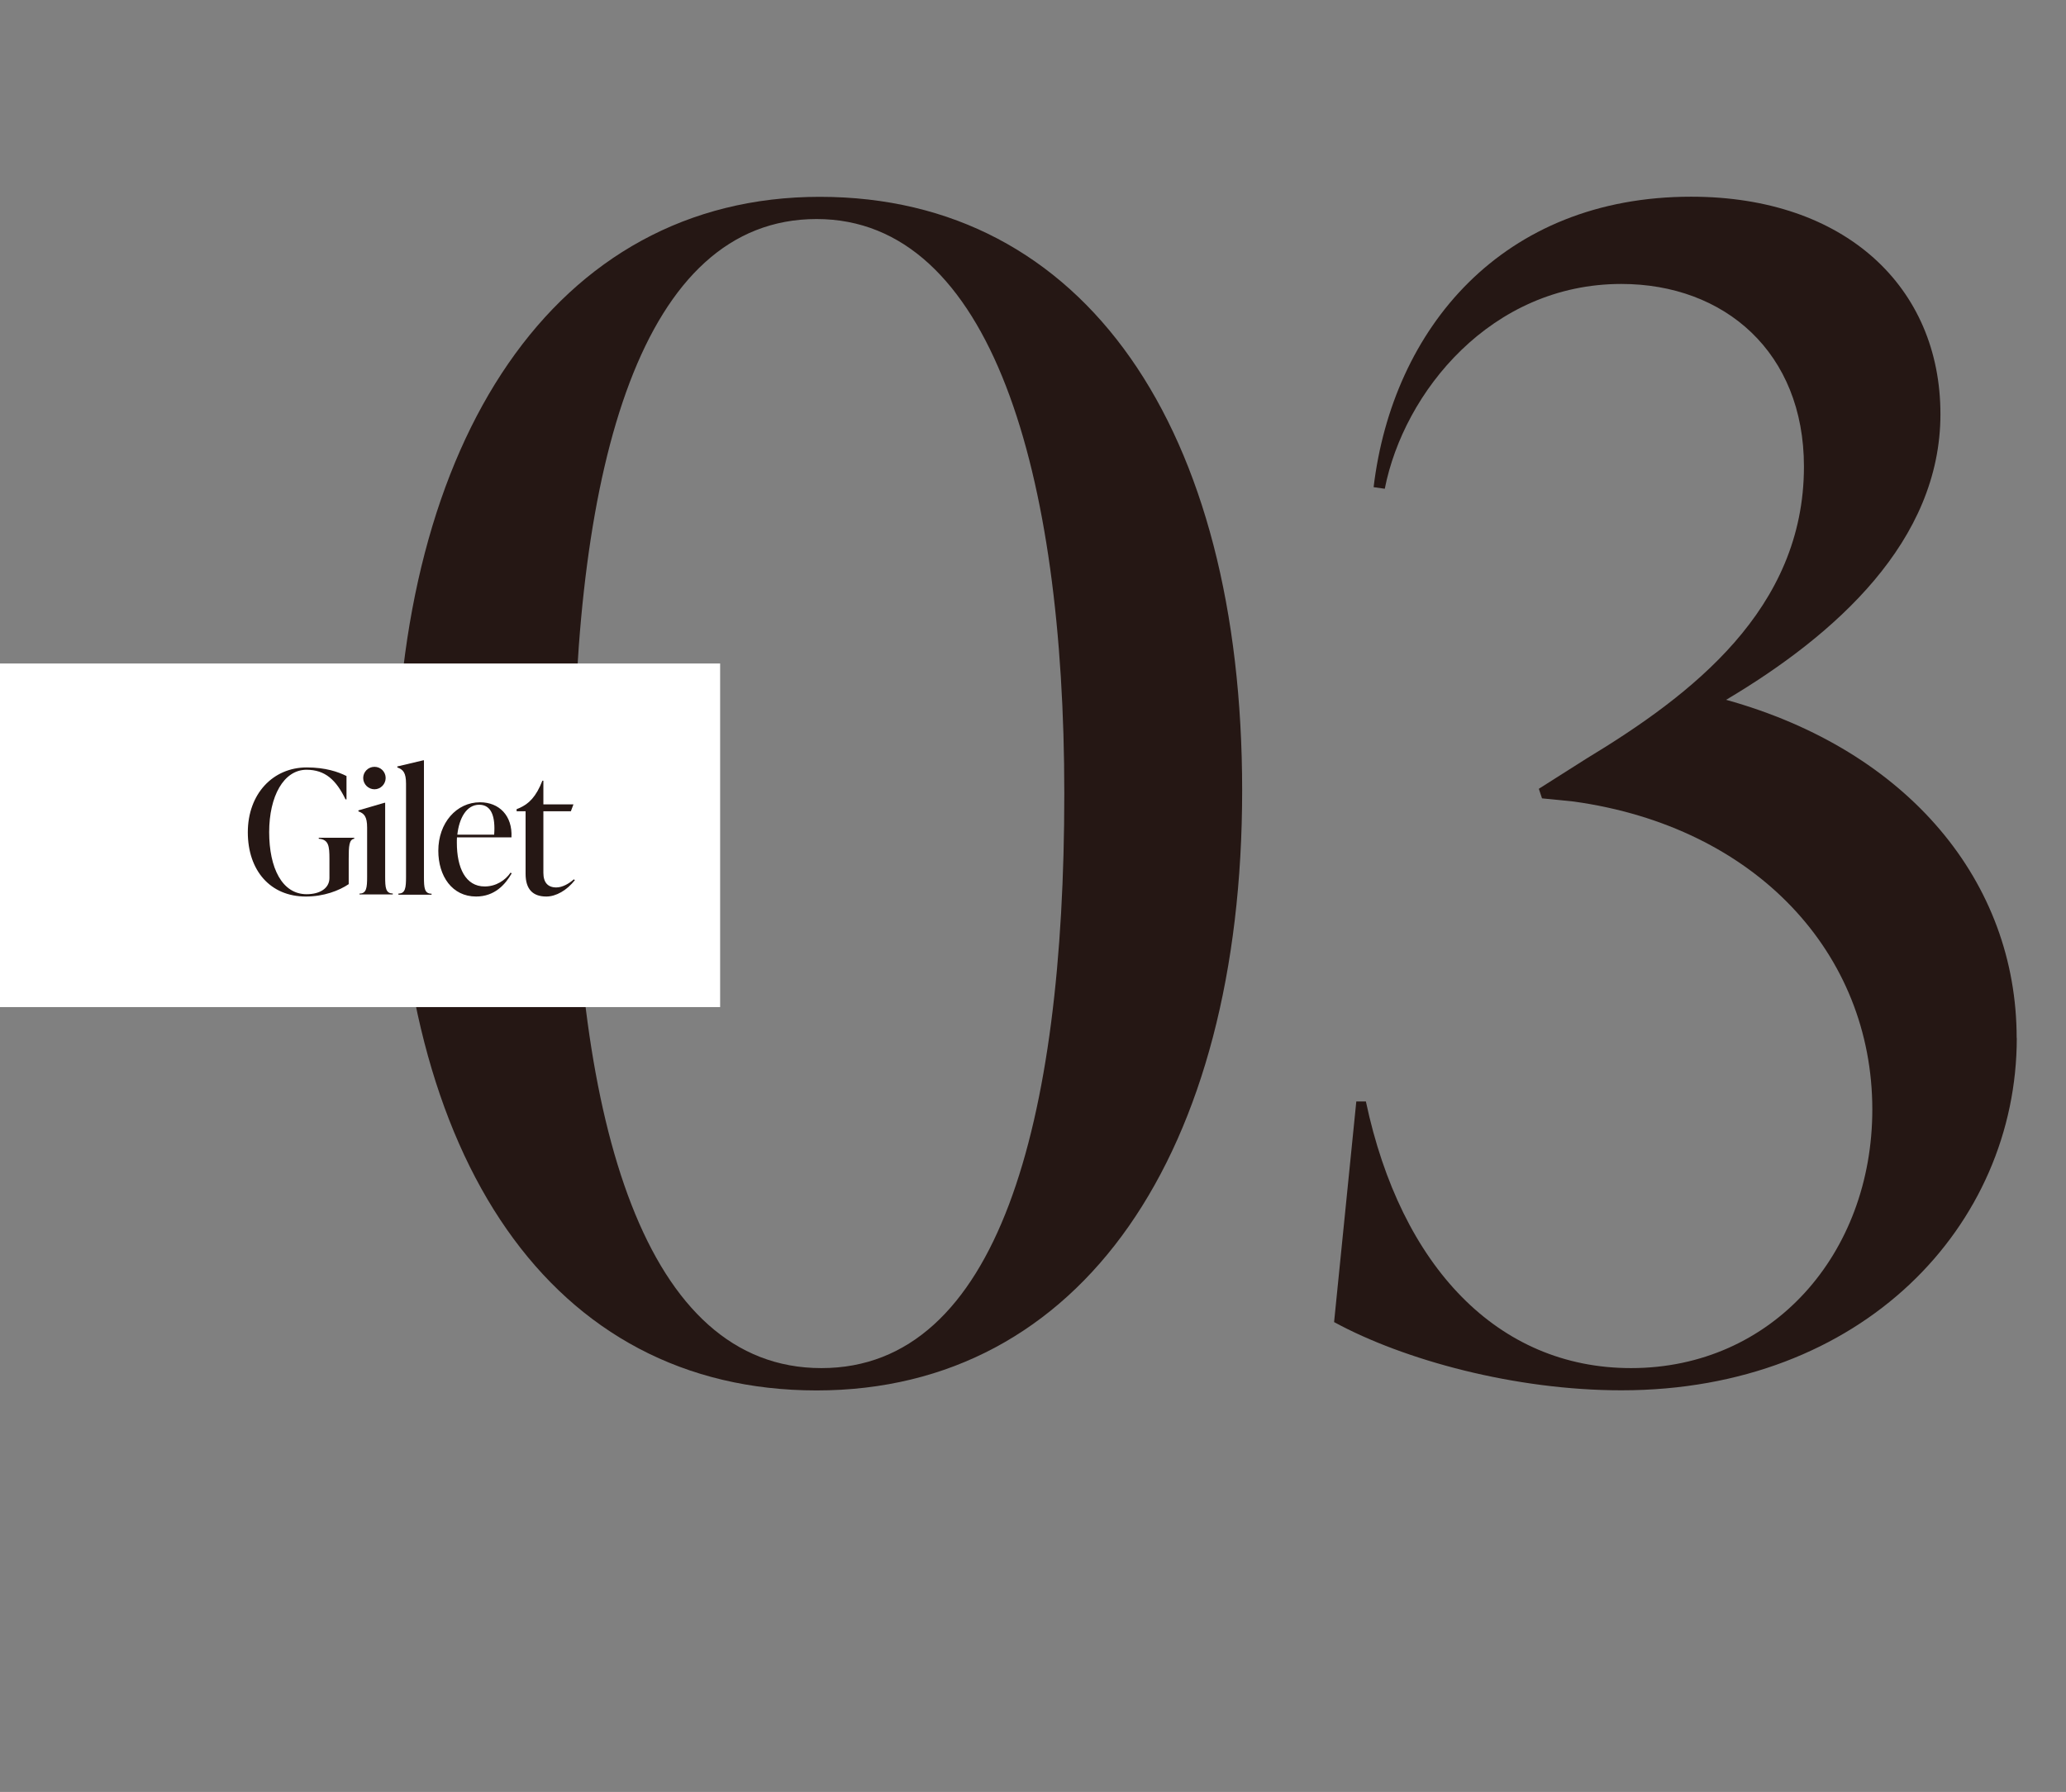
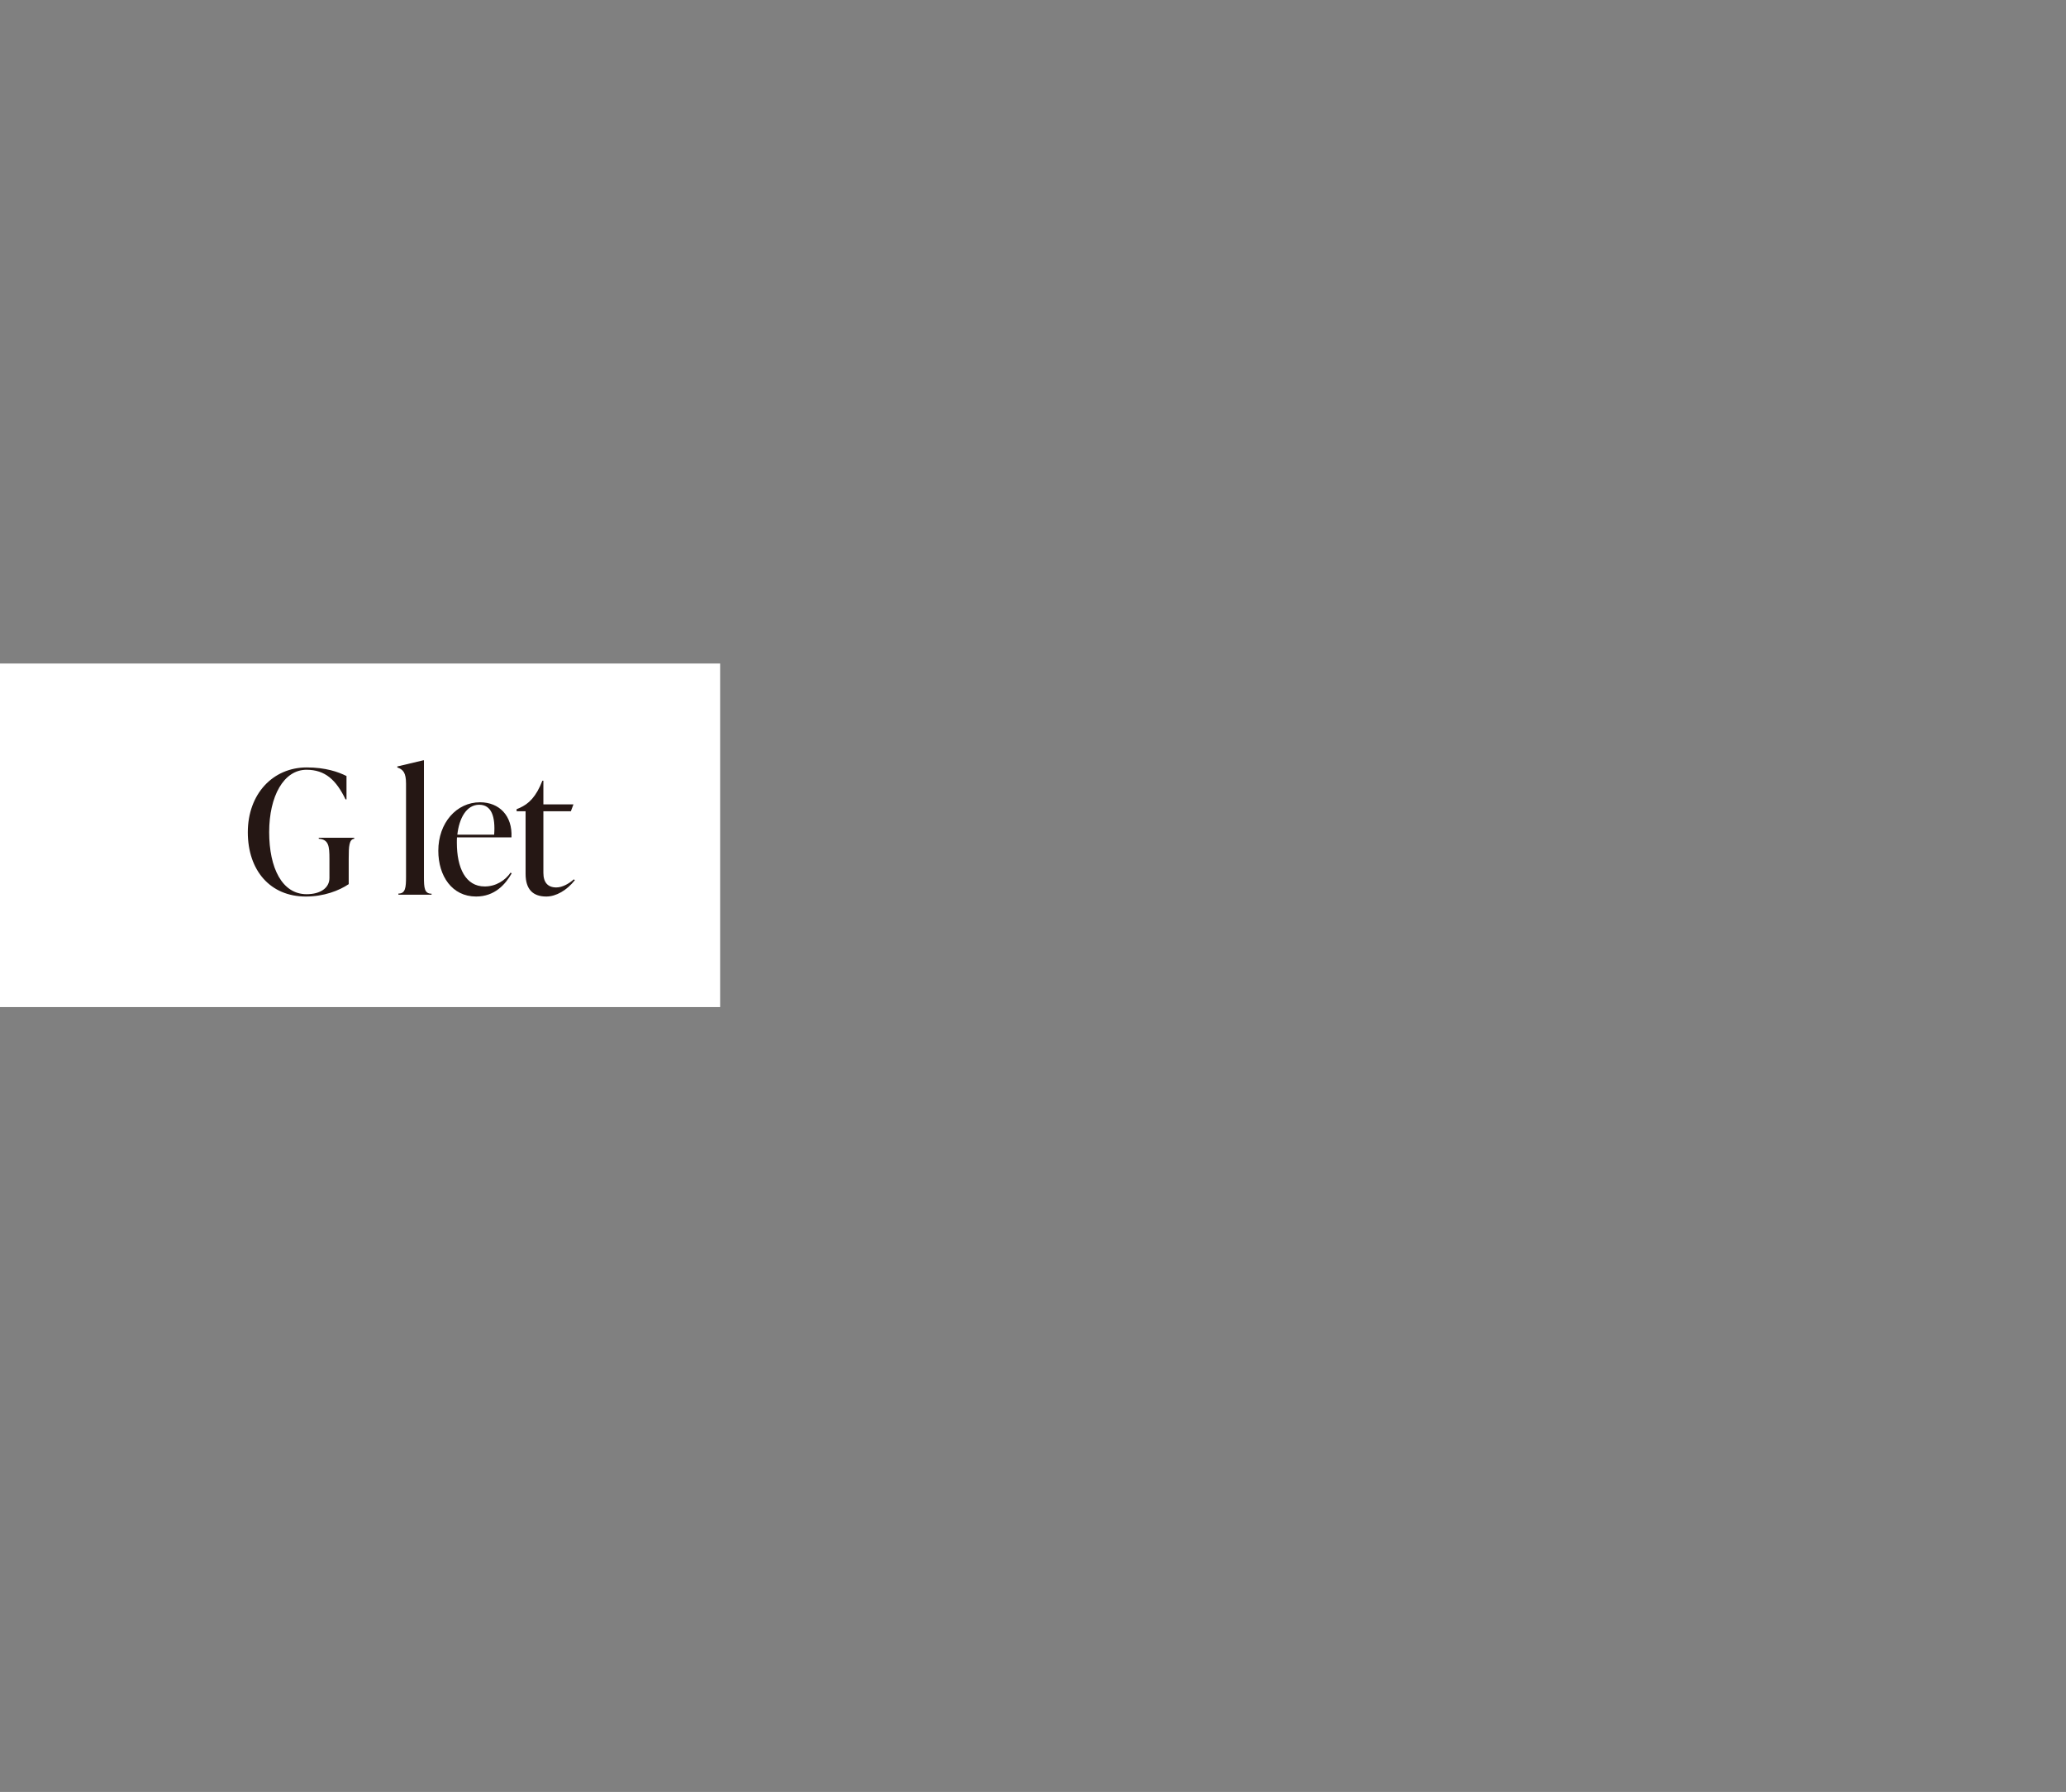
<svg xmlns="http://www.w3.org/2000/svg" width="168.32" height="146.03" id="_レイヤー_2" data-name="レイヤー 2" viewBox="0 0 168.32 146.03">
  <rect x="0" y="0" width="168.32" height="146.03" fill="#808080" stroke="none" />
  <defs>
    <style>
      .cls-1 {
        fill: #fff;
      }

      .cls-2 {
        fill: #251714;
      }
    </style>
  </defs>
  <g id="text">
    <g>
-       <path class="cls-2" d="M32.25,64.93c0-28.97,12.93-48.89,34.54-48.89s34.41,18.89,34.41,48.38-13.06,48.89-34.67,48.89-34.28-18.88-34.28-48.38ZM86.71,64.67c0-26.13-5.95-46.82-20.18-46.82s-19.79,19.92-19.79,46.82,5.82,46.82,20.18,46.82,19.79-19.92,19.79-46.82Z" />
-       <path class="cls-2" d="M164.31,84.59c0,15.26-12.55,28.71-32.21,28.71-8.67,0-17.72-2.46-23.41-5.56l1.81-17.98h.78c2.85,13.45,10.74,21.73,21.6,21.73,11.51,0,19.66-9.31,19.66-21.08,0-12.68-9.44-23.02-24.32-25.09l-2.59-.26-.26-.78,3.88-2.46c8.54-5.17,17.72-12.16,17.72-23.8,0-9.31-6.47-14.88-14.88-14.88-10.61,0-17.72,8.8-19.27,16.69l-.91-.13c1.55-12.93,10.48-23.67,25.87-23.67,12.55,0,20.31,7.37,20.31,17.72s-8.54,17.98-17.46,23.28c14.88,4.14,23.67,14.88,23.67,27.55Z" />
-     </g>
+       </g>
    <rect class="cls-1" y="54.07" width="58.67" height="28" />
    <g>
      <path class="cls-2" d="M20.19,67.83c0-3.14,2.05-5.29,4.8-5.29,1.53,0,2.56.36,3.24.7v1.9h-.08c-.76-1.57-1.65-2.41-3.18-2.41-1.86,0-3.04,2.16-3.04,5.08s1.05,5.06,3.05,5.06c1.11,0,1.86-.5,1.86-1.32v-1.56c0-1.04-.06-1.58-.87-1.64v-.08h2.89v.08c-.42.06-.45.6-.45,1.64v2.06c-.78.53-2.03,1.01-3.49,1.01-2.91,0-4.73-2.13-4.73-5.24Z" />
-       <path class="cls-2" d="M29.29,72.9v-.08c.57,0,.62-.48.62-1.37v-4.01c0-.9-.24-1.15-.71-1.32v-.08l2.12-.62h.06v6.02c0,.9.04,1.37.62,1.37v.08h-2.69ZM29.59,63.4c0-.5.41-.91.92-.91s.91.41.91.91-.41.92-.91.92-.92-.41-.92-.92Z" />
      <path class="cls-2" d="M32.46,72.9v-.08c.57,0,.62-.48.62-1.37v-7.59c0-.9-.24-1.15-.71-1.32v-.08l2.11-.5h.06v9.5c0,.9.04,1.37.62,1.37v.08h-2.69Z" />
      <path class="cls-2" d="M41.69,71.17c-.52.91-1.39,1.89-2.9,1.89-1.96,0-3.08-1.67-3.08-3.73,0-2.27,1.48-3.95,3.4-3.95,1.55,0,2.65,1.08,2.56,2.86h-4.44c-.01.14-.01.29-.01.43,0,2.06.71,3.57,2.27,3.57.91,0,1.67-.49,2.11-1.13l.08.06ZM37.26,68.02h3c.11-1.48-.22-2.44-1.22-2.44-1.05,0-1.64,1.13-1.78,2.44Z" />
      <path class="cls-2" d="M46.84,71.72c-.66.84-1.54,1.34-2.33,1.34-1.08,0-1.69-.57-1.69-1.85v-5.1h-.73v-.17l.2-.08c.81-.35,1.39-.94,1.9-2.24h.08v1.93h2.45l-.21.56h-2.24v5.02c0,.78.36,1.19,1.05,1.19.5,0,1.04-.31,1.43-.66l.08.06Z" />
    </g>
  </g>
</svg>